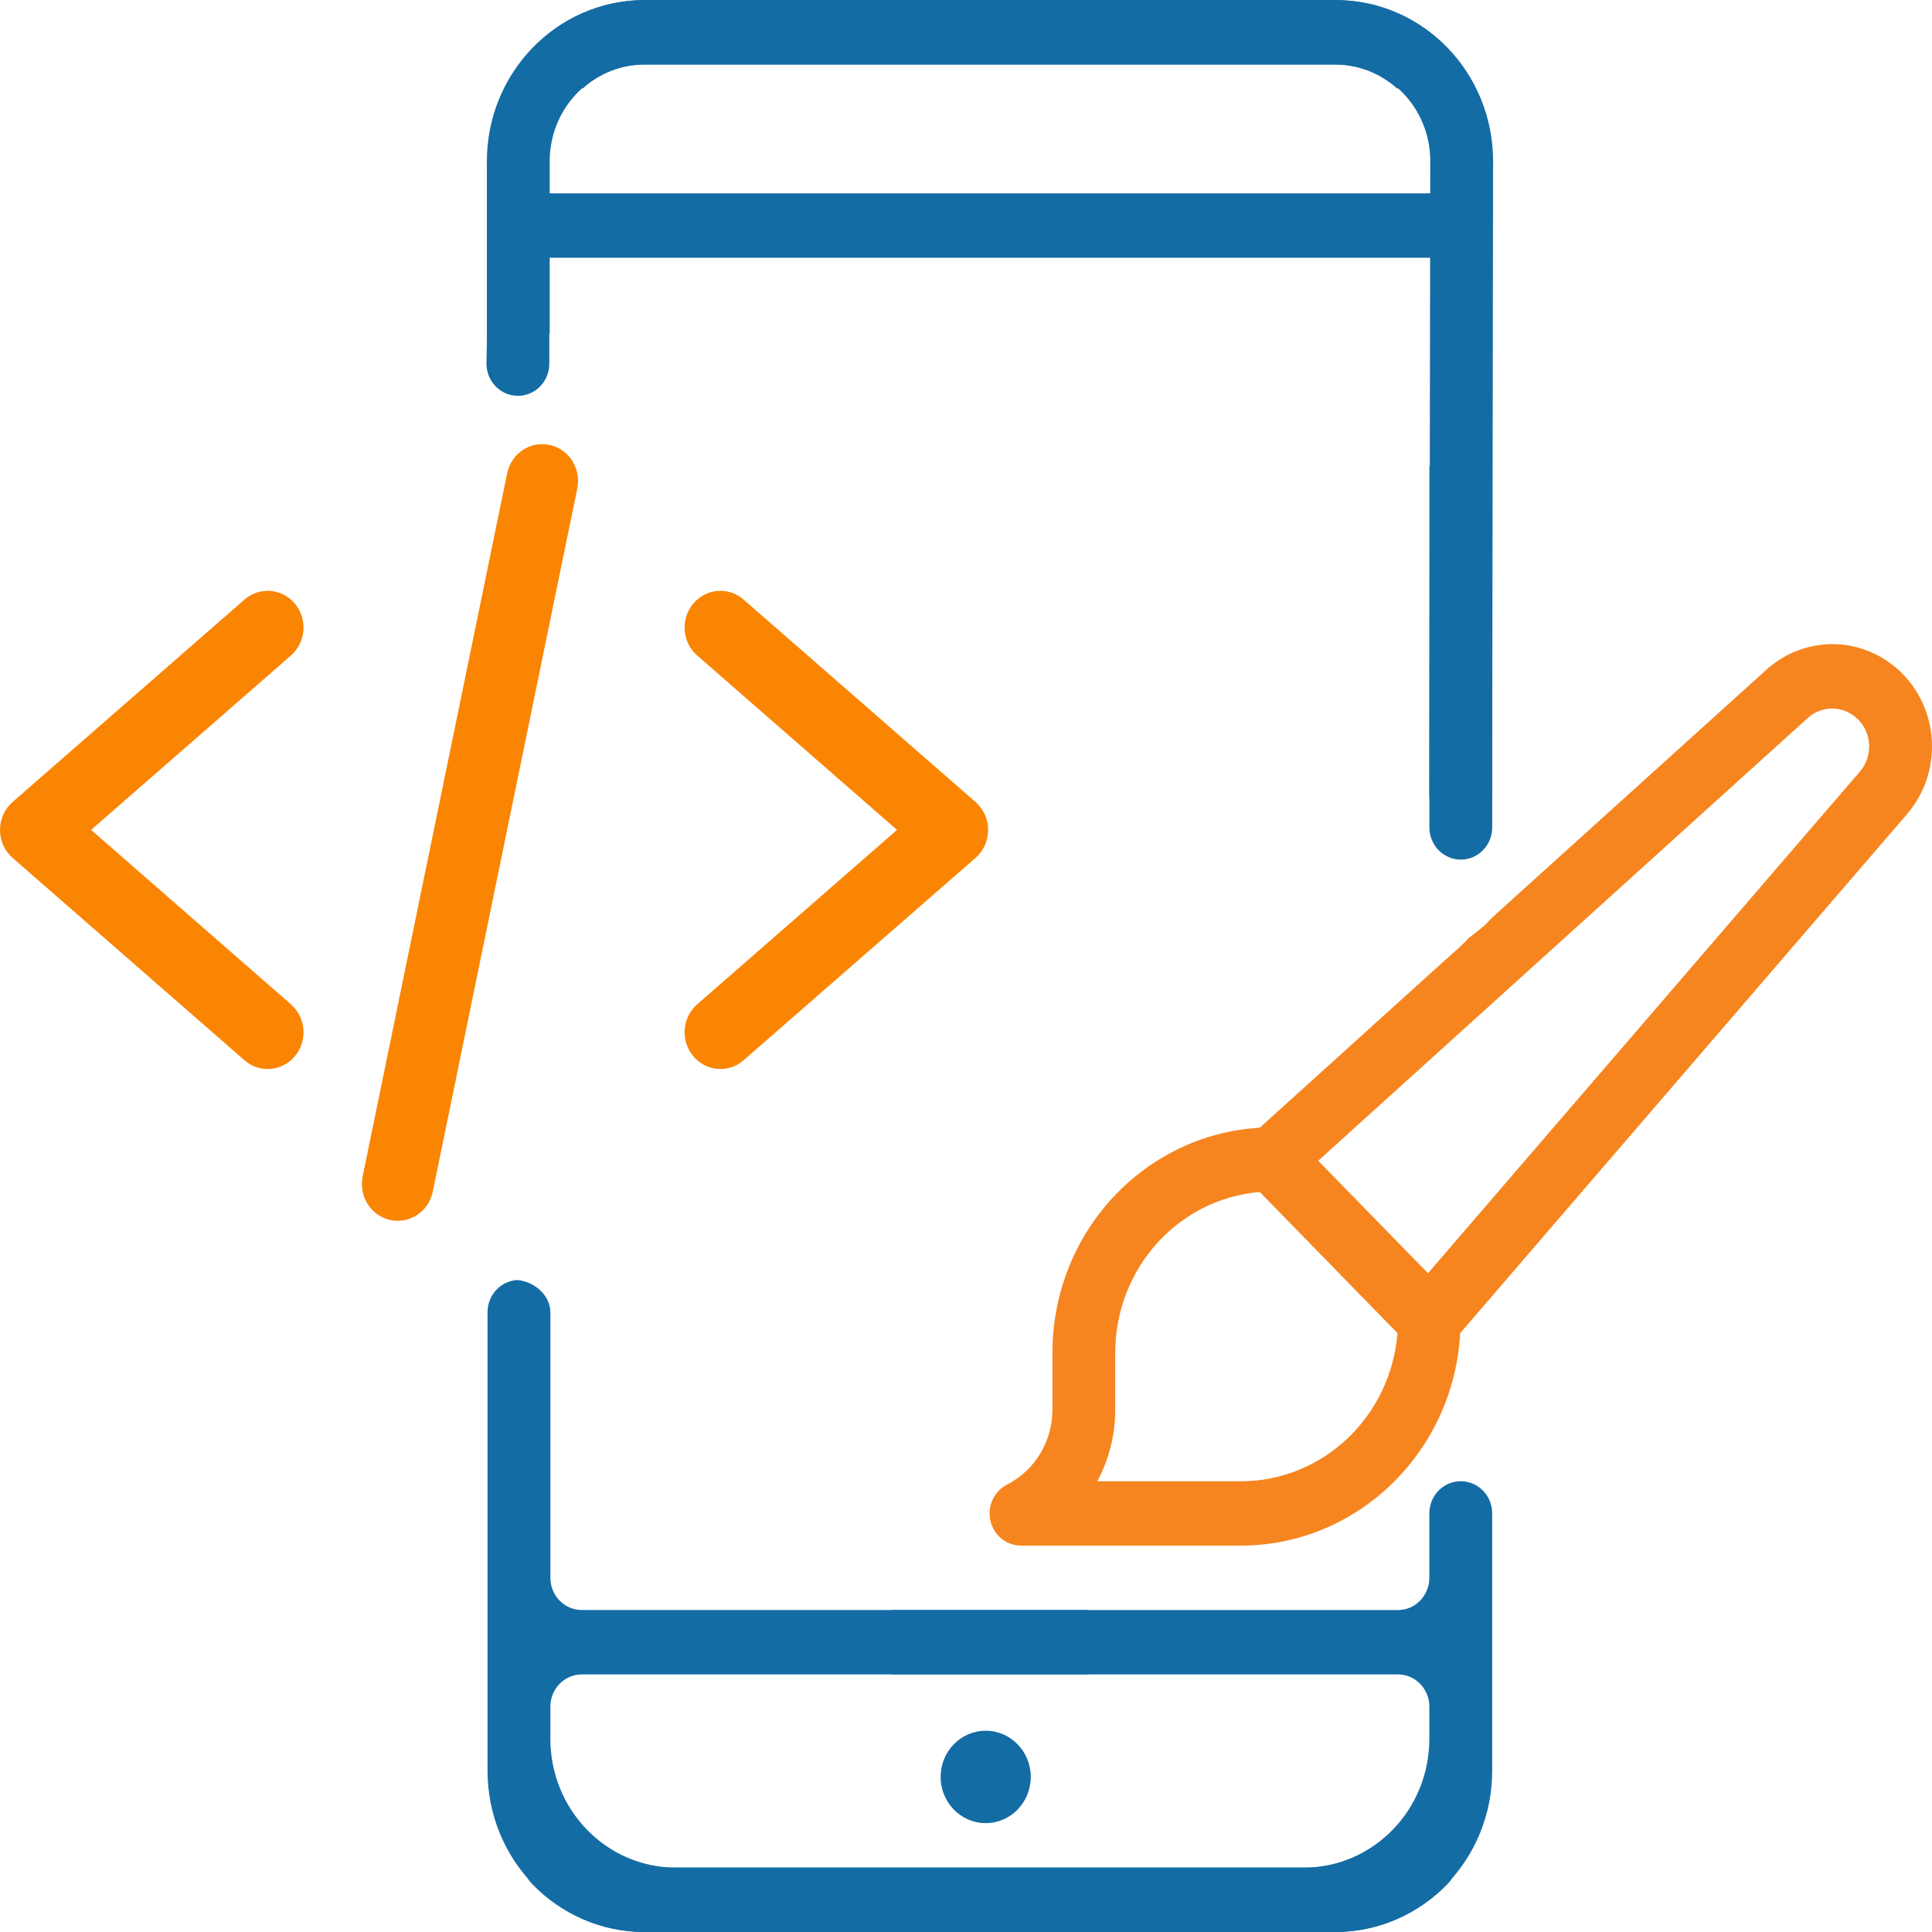
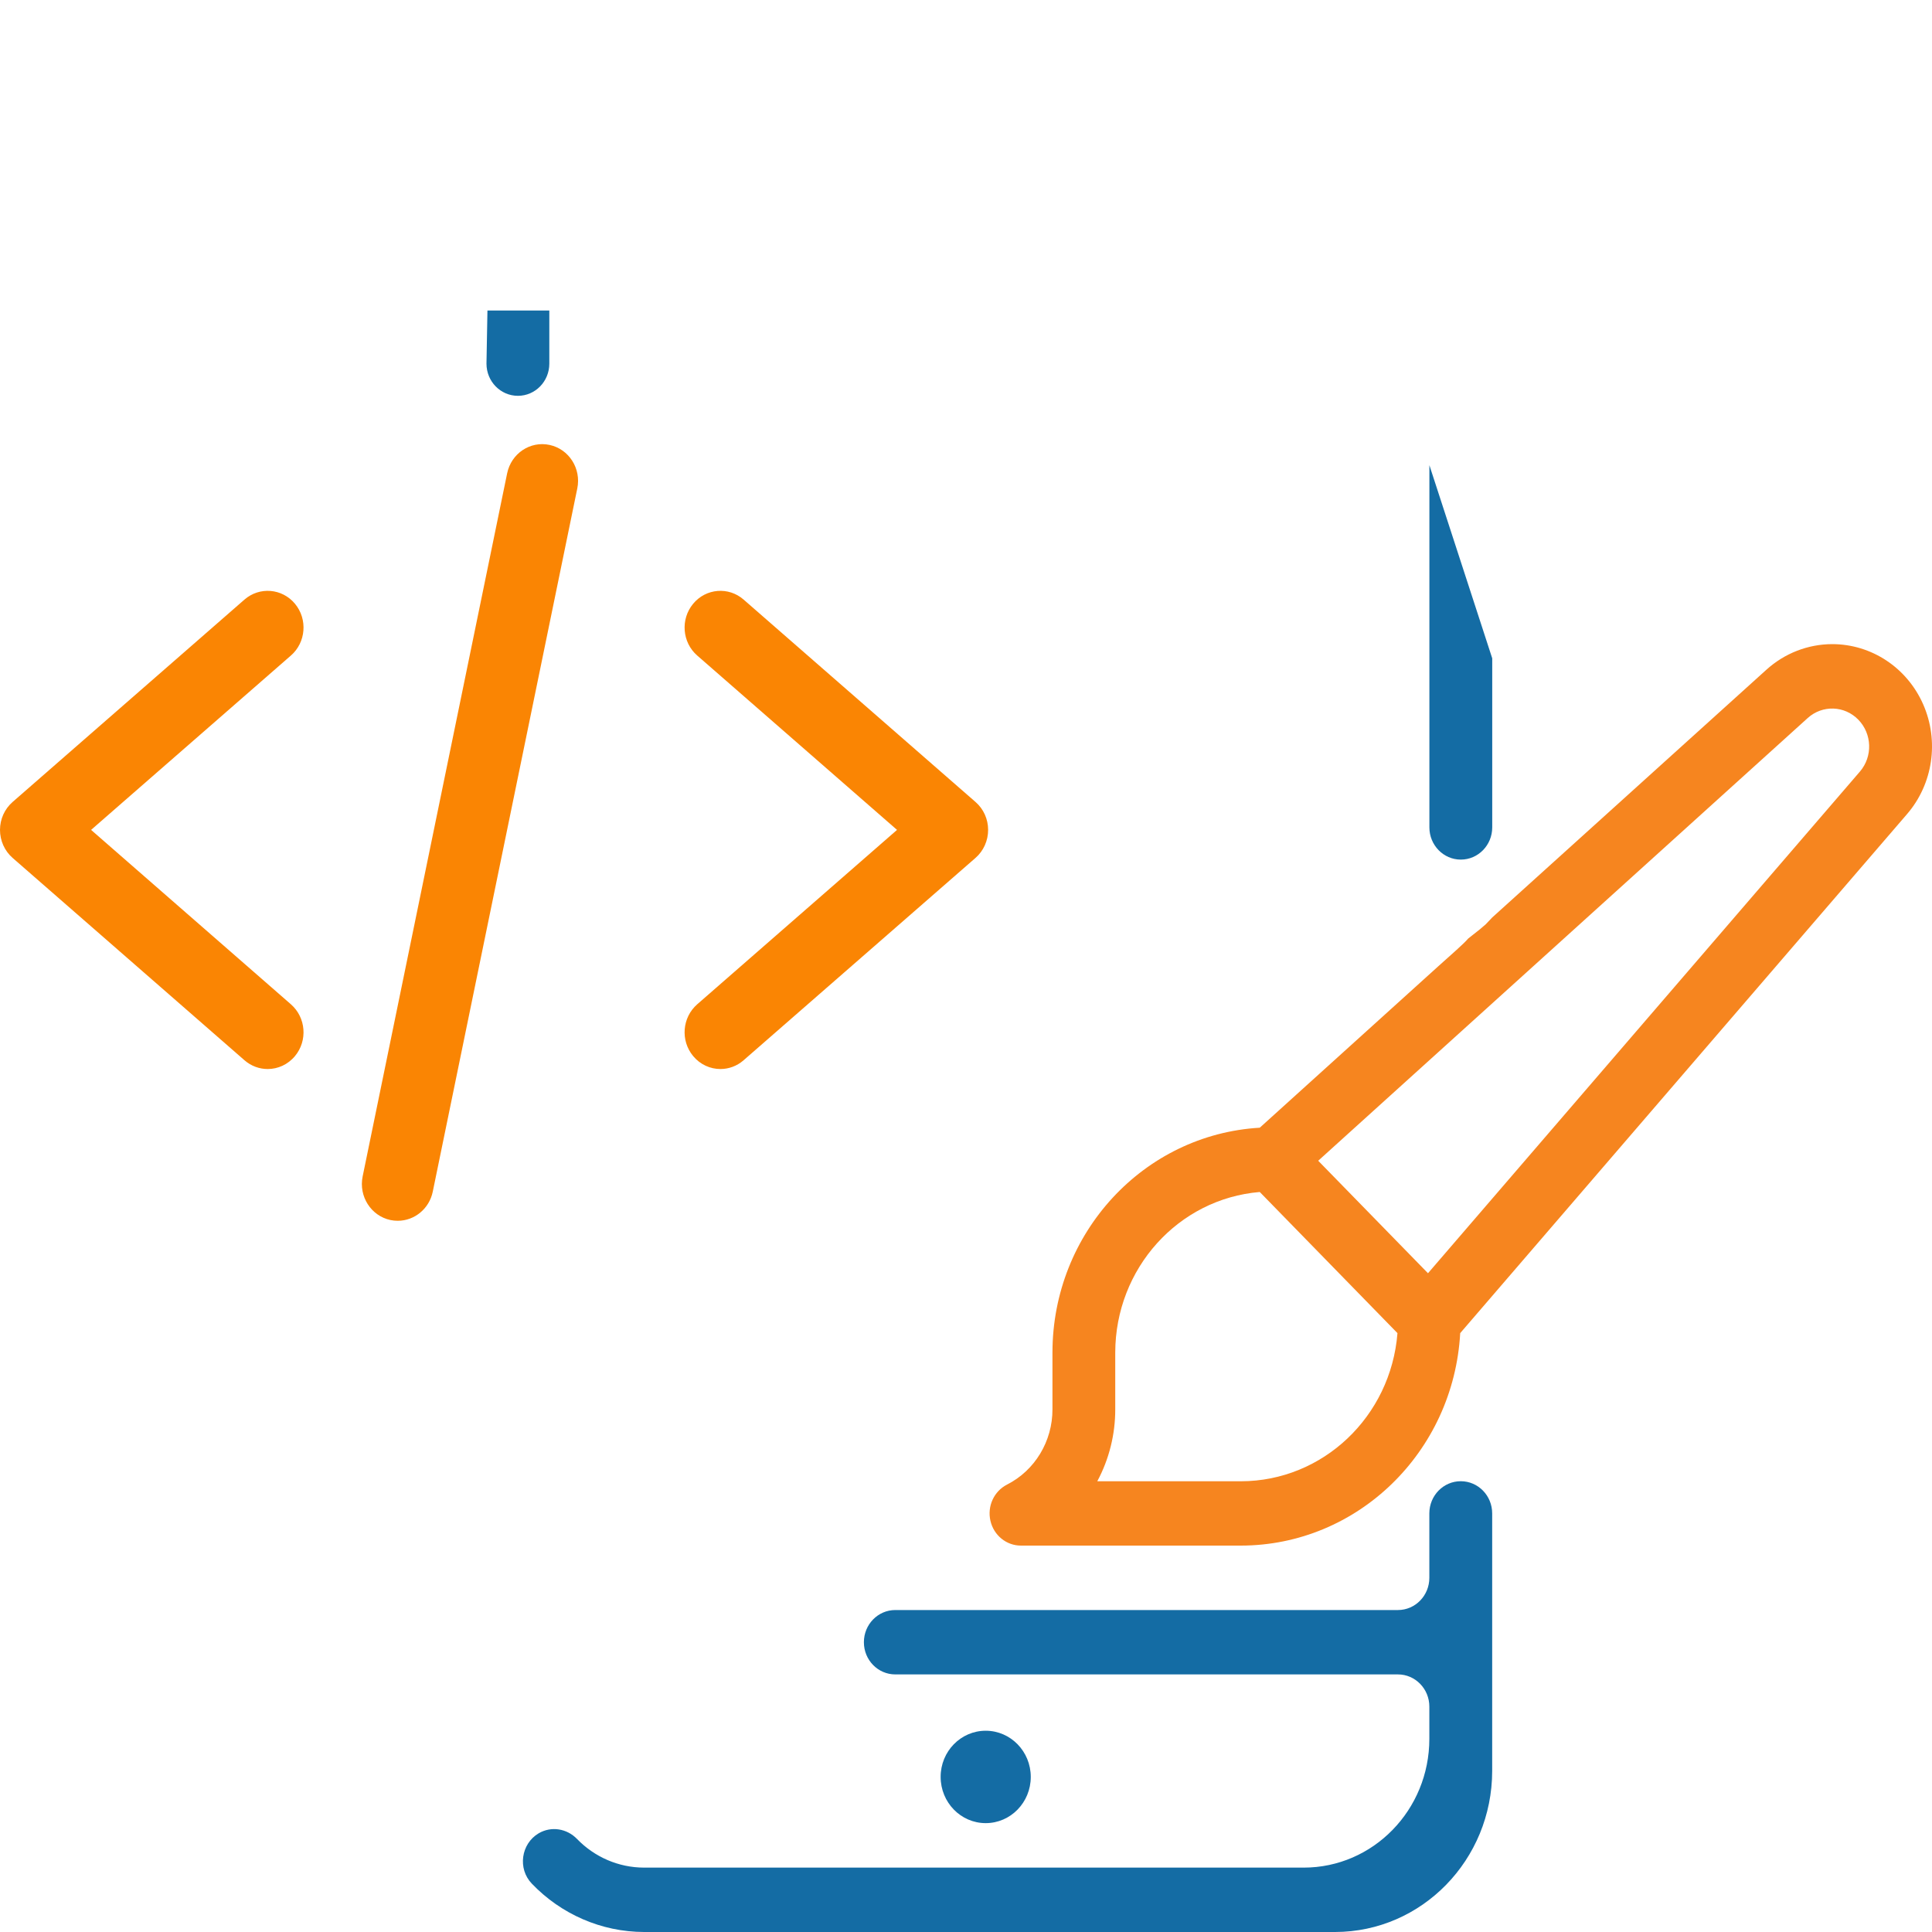
<svg xmlns="http://www.w3.org/2000/svg" width="40" height="40" viewBox="0 0 40 40" fill="none">
  <path d="M30.244 30.667H30.243C29.884 30.667 29.593 30.965 29.593 31.333V32.667C29.593 33.035 29.302 33.334 28.943 33.334H18.536C18.177 33.334 17.886 33.632 17.886 34V34.001C17.886 34.369 18.177 34.667 18.536 34.667H28.943C29.302 34.667 29.593 34.966 29.593 35.333V36.001C29.593 37.473 28.429 38.667 26.992 38.667H13.333C12.806 38.666 12.309 38.448 11.947 38.074C11.736 37.856 11.412 37.804 11.152 37.957C10.786 38.174 10.714 38.689 11.01 38.998C11.615 39.63 12.449 39.998 13.334 40H27.642C29.437 39.998 30.892 38.507 30.894 36.667V31.333C30.894 30.965 30.603 30.667 30.244 30.667Z" fill="#146CA4" />
  <path d="M20.408 35.833C20.923 35.833 21.341 36.261 21.341 36.789C21.341 37.318 20.923 37.746 20.408 37.746C19.892 37.746 19.475 37.317 19.475 36.789C19.474 36.261 19.892 35.833 20.408 35.833Z" fill="#146CA4" />
-   <path d="M10.664 26.501H10.744C10.385 26.501 10.094 26.799 10.094 27.167V36.667C10.096 38.507 11.551 39.997 13.346 40H27.654C28.54 39.998 29.373 39.629 29.978 38.998C30.274 38.689 30.202 38.174 29.836 37.957C29.576 37.803 29.253 37.856 29.041 38.074C28.679 38.448 28.182 38.666 27.655 38.667H13.996C12.559 38.667 11.395 37.473 11.395 36.001V35.333C11.395 34.965 11.686 34.667 12.045 34.667H22.452C22.811 34.667 23.102 34.369 23.102 34.001V34C23.102 33.632 22.811 33.333 22.452 33.333H12.045C11.686 33.333 11.395 33.035 11.395 32.667V27.167C11.395 26.799 11.022 26.501 10.664 26.501Z" fill="#146CA4" />
-   <path d="M11.381 6.911V5.337H29.917V4.003H11.381V3.337C11.381 2.233 12.255 1.337 13.333 1.337H27.641C28.116 1.337 28.575 1.515 28.931 1.837L29.792 0.837C29.198 0.3 28.433 0.004 27.641 0.004H13.332C11.537 0.006 10.082 1.497 10.08 3.337V7.336" fill="#146CA4" />
  <path d="M37.934 13.336C37.431 13.337 36.945 13.526 36.568 13.869L30.895 18.995L30.762 19.135L30.64 19.24L30.399 19.43C30.302 19.545 30.011 19.795 29.782 20.002L26.082 23.348C23.675 23.489 21.792 25.53 21.79 28.001V29.177C21.792 29.838 21.427 30.444 20.849 30.737C20.579 30.875 20.436 31.185 20.506 31.487C20.575 31.788 20.837 32.001 21.139 32H25.692C28.103 31.997 30.094 30.068 30.232 27.601L39.484 16.854C40.021 16.23 40.151 15.341 39.817 14.582C39.483 13.823 38.746 13.336 37.934 13.336ZM25.692 30.668H22.718C22.963 30.211 23.091 29.698 23.09 29.177V28.001C23.093 26.265 24.393 24.82 26.082 24.679L28.933 27.601C28.796 29.332 27.386 30.666 25.692 30.668ZM38.509 15.973L29.565 26.361L27.292 24.032L37.428 14.865C37.731 14.592 38.189 14.607 38.474 14.9C38.76 15.193 38.775 15.662 38.509 15.973Z" fill="#F6851F" />
-   <path d="M30.893 16.482L30.913 3.333C30.91 1.493 29.456 0.002 27.66 0L13.352 0C12.56 0 11.795 0.296 11.201 0.834L12.062 1.834C12.418 1.511 12.877 1.334 13.352 1.334H27.66C28.738 1.334 29.612 2.229 29.612 3.334L29.592 16.504" fill="#146CA4" />
  <path d="M29.594 9.631V17.13C29.594 17.498 29.885 17.797 30.244 17.797H30.245C30.604 17.797 30.895 17.498 30.895 17.13V13.63" fill="#146CA4" />
-   <path d="M10.092 4.786L10.072 7.157Z" fill="#146CA4" />
-   <path d="M11.373 6.735L11.393 3.186Z" fill="#146CA4" />
  <path d="M10.092 6.429L10.072 7.529C10.072 7.897 10.363 8.195 10.723 8.195H10.723C11.082 8.195 11.373 7.897 11.373 7.529V6.429" fill="#146CA4" />
  <path d="M5.542 22.133C5.372 22.133 5.201 22.073 5.061 21.951L0.261 17.762C0.095 17.617 0 17.405 0 17.182C0 16.959 0.096 16.748 0.261 16.604L5.061 12.414C5.373 12.142 5.841 12.18 6.107 12.5C6.373 12.82 6.335 13.3 6.023 13.572L1.886 17.182L6.023 20.793C6.335 21.066 6.373 21.545 6.107 21.865C5.96 22.042 5.752 22.133 5.542 22.133Z" fill="#FA8503" />
  <path d="M14.916 22.133C14.706 22.133 14.498 22.042 14.351 21.865C14.085 21.545 14.123 21.066 14.435 20.793L18.572 17.182L14.435 13.572C14.123 13.3 14.085 12.82 14.351 12.5C14.616 12.18 15.085 12.142 15.396 12.414L20.197 16.604C20.363 16.748 20.458 16.959 20.458 17.182C20.458 17.405 20.363 17.617 20.197 17.762L15.396 21.951C15.257 22.073 15.086 22.133 14.916 22.133Z" fill="#FA8503" />
  <path d="M8.235 25.275C8.184 25.275 8.133 25.27 8.081 25.259C7.681 25.172 7.424 24.769 7.508 24.358L10.5 9.799C10.585 9.388 10.978 9.125 11.379 9.212C11.78 9.298 12.037 9.701 11.952 10.113L8.96 24.672C8.886 25.03 8.578 25.275 8.235 25.275Z" fill="#FA8503" />
</svg>